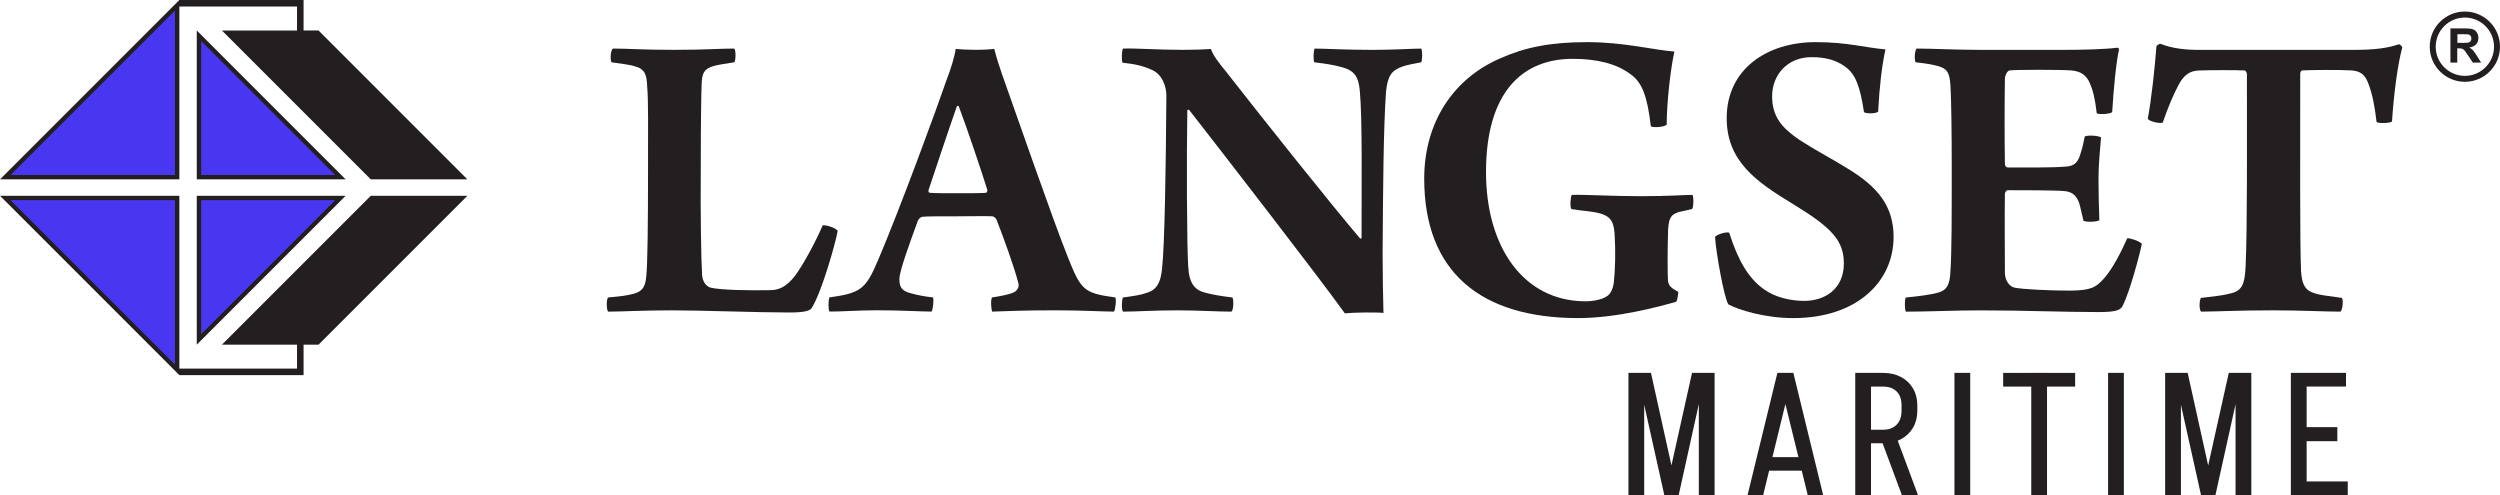
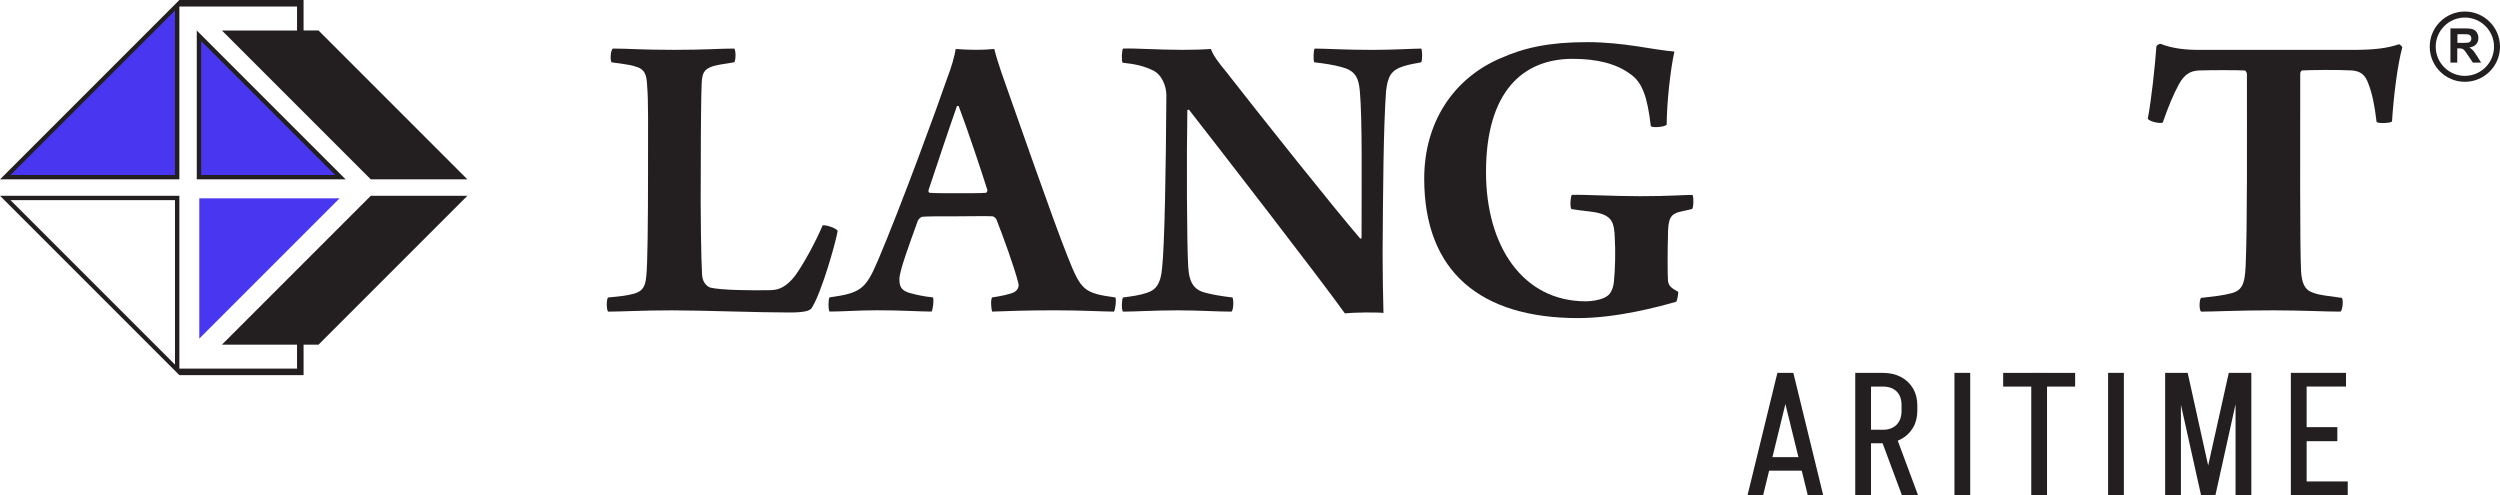
<svg xmlns="http://www.w3.org/2000/svg" id="Layer_1" viewBox="0 0 732.18 145.01">
  <defs>
    <style>.cls-1{fill:#231f20;}.cls-2{fill:#4836f0;}</style>
  </defs>
-   <path class="cls-1" d="M476.92,145.01v-35.81h4.62v35.81h-4.62ZM487.43,145.01l-7.97-35.81h4.06l7.92,35.81h-4.01ZM487.58,145.01l7.97-35.81h4.01l-7.92,35.81h-4.06ZM497.54,145.01v-35.81h4.62v35.81h-4.62Z" />
  <path class="cls-1" d="M525.12,109.2l-8.74,35.81h-4.57l8.74-35.81h4.57ZM516.94,137.85v-3.96h13v3.96h-13ZM525.22,109.2l8.74,35.81h-4.52l-8.79-35.81h4.57Z" />
  <path class="cls-1" d="M543.35,145.01v-35.81h4.62v35.81h-4.62ZM546.35,113.22v-4.01h5.18v4.01h-5.18ZM546.35,129.82v-3.96h5.18v3.96h-5.18ZM557.01,145.01l-6.5-17.47h4.72l6.5,17.47h-4.72ZM561.53,118.7h-4.62c0-1.76-.48-3.11-1.45-4.06-.97-.95-2.29-1.42-3.99-1.42v-4.01c2,0,3.75.4,5.26,1.19,1.51.8,2.68,1.91,3.53,3.35.85,1.44,1.27,3.09,1.27,4.95h0ZM561.53,120.33c0,1.86-.42,3.51-1.27,4.95-.85,1.44-2.02,2.56-3.53,3.35-1.51.8-3.26,1.19-5.26,1.19v-3.96c1.69,0,3.02-.49,3.99-1.47.96-.98,1.45-2.34,1.45-4.06h4.62ZM556.91,120.38v-1.73h4.62v1.73h-4.62Z" />
  <path class="cls-1" d="M572.4,145.01v-35.81h4.62v35.81h-4.62Z" />
  <path class="cls-1" d="M586.67,113.22v-4.01h21.08v4.01h-21.08ZM594.9,145.01v-35.81h4.62v35.81h-4.62Z" />
  <path class="cls-1" d="M617.4,145.01v-35.81h4.62v35.81h-4.62Z" />
  <path class="cls-1" d="M634.11,145.01v-35.81h4.62v35.81h-4.62ZM644.62,145.01l-7.97-35.81h4.06l7.92,35.81h-4.01ZM644.78,145.01l7.97-35.81h4.01l-7.92,35.81h-4.06ZM654.73,145.01v-35.81h4.62v35.81h-4.62Z" />
  <path class="cls-1" d="M670.93,109.2h4.62v35.81h-4.62v-35.81ZM673.52,145.01v-4.01h14.07v4.01h-14.07ZM674.03,109.2h13.05v4.01h-13.05v-4.01ZM674.28,129.21v-4.11h10.26v4.11h-10.26Z" />
  <polygon class="cls-2" points="1.78 51.79 51.79 1.77 51.79 51.79 1.78 51.79" />
  <polygon class="cls-2" points="58.37 51.79 58.37 10.71 99.45 51.79 58.37 51.79" />
-   <polygon class="cls-2" points="1.78 58.08 51.79 58.08 51.79 108.09 1.78 58.08" />
  <polygon class="cls-2" points="58.37 58.08 99.45 58.08 58.37 99.16 58.37 58.08" />
  <path class="cls-1" d="M179.47,14.22c4.65,0,8.3.38,17.97.38,8.8,0,13.58-.38,17.6-.38.5.5.5,3.39,0,4.02-3.27.5-4.78.75-6.16,1.13-2.89.88-3.26,2.27-3.39,5.28-.13,2.89-.25,11.94-.25,24.38-.13,13.57.12,27.4.38,31.42.12,2.26,1.38,3.39,2.38,3.77,3.02.76,11.94.88,17.6.76,2.51,0,4.78-1.01,7.29-4.27,2.39-3.27,5.9-9.68,8.04-14.7.75-.25,4.02.75,4.4,1.63-.63,3.65-4.65,17.72-7.42,22.25-.38,1-1.76,1.63-6.66,1.63-9.42,0-25.64-.63-34.44-.63s-14.83.38-18.72.38c-.51-.63-.51-3.65,0-4.15,4.02-.38,5.28-.5,7.67-1.13,2.51-.75,3.27-2.14,3.52-5.15.38-3.01.51-16.21.51-30.16s.12-21.11-.25-25.39c-.13-3.39-.63-5.15-3.77-5.91-1.51-.5-4.28-.75-6.66-1.13-.5-.75-.25-3.64.38-4.02h-.02Z" />
  <path class="cls-1" d="M257.01,76.56c6.79-15.96,17.47-45.12,20.49-53.92,1-2.52,2.13-6.28,2.39-8.3,1.51.12,3.52.25,5.66.25,2.64,0,4.4-.13,5.65-.25.5,2.01,1.38,4.9,2.14,7.04,3.77,10.56,14.96,42.86,19.35,53.79,3.9,9.8,4.65,10.68,13.95,11.94.38.5,0,3.65-.38,4.15-3.27,0-9.05-.38-17.35-.38-9.05,0-14.33.25-18.35.38-.25-.63-.5-3.52,0-4.15,2.52-.38,5.03-.88,6.41-1.51,1.38-.76,1.51-2.01,1.25-2.77-1.13-4.53-4.52-13.83-6.41-18.6-.13-.25-.76-.88-1.13-.88-2.01-.12-6.28,0-10.43,0-5.91,0-8.42,0-10.05.13-.5,0-1.13.63-1.38,1.13-2.26,6.28-5.41,14.7-5.41,17.09,0,1.89.25,3.52,3.65,4.27,1.89.5,3.77.88,6.16,1.13.37.5,0,3.65-.38,4.15-3.27,0-8.67-.38-15.96-.38-5.4,0-10.18.38-13.95.38-.38-.63-.38-3.39,0-4.15,8.93-1.26,10.56-2.26,14.08-10.56v.02ZM280.26,31.07c-2.39,6.79-6.28,18.47-8.29,24.51-.13.5,0,.76.25.88,1.38.13,4.27.13,8.17.13s7.17,0,8.42-.13c.13,0,.38-.5.38-.75-1.63-5.28-6.03-18.35-8.42-24.63-.13,0-.38-.12-.5,0h-.01Z" />
  <path class="cls-1" d="M328.89,14.22c4.02-.12,10.18.38,17.59.38,3.39,0,6.66-.13,8.17-.25.63,1.76,1.76,3.4,4.65,6.91,10.68,13.7,31.42,39.71,39.09,48.64.12,0,.25-.12.37-.12,0-16.09.25-34.69-.5-43.11-.37-4.15-1.51-6.03-5.41-7.04-2.38-.63-4.65-1-7.92-1.38-.37-.5-.25-3.77.13-4.02,3.14,0,8.92.38,16.84.38,6.16,0,12.06-.38,14.33-.38.37.38.37,3.52,0,4.02-2.01.38-3.52.63-5.15,1.13-3.52,1.13-4.65,2.77-5.15,7.42-.76,10.68-.88,28.91-1,47.51,0,5.65.13,12.95.25,17.34-1.88-.25-9.17-.13-11.31.12-7.17-10.05-37.45-49.14-45.5-59.45-.25-.38-.63-.12-.63,0-.25,13.58-.13,39.84.25,45.62.25,5.28,2.01,7.16,5.53,7.92,2.01.5,4.28.88,7.42,1.26.38.5.38,3.52-.25,4.15-4.02,0-9.67-.38-15.83-.38-6.91,0-12.44.38-15.96.38-.5-.5-.38-3.65,0-4.15,2.76-.38,4.9-.63,7.04-1.38,2.77-.88,4.02-2.89,4.4-7.16.75-6.66,1.13-29.53,1.26-50.65,0-2.64-1.26-6.16-4.15-7.42-2.39-1.13-4.9-1.76-8.67-2.14-.38-.5-.25-3.77.13-4.15h-.02Z" />
  <path class="cls-1" d="M490.88,88.38c-4.77,1.38-17.34,4.78-28.65,4.78-28.65,0-45.12-13.57-45.12-40.85,0-16.46,8.55-29.41,22.5-35.32,6.79-3.02,14.2-4.65,25.14-4.65s19.23,2.26,25.64,2.76c-1.13,4.9-2.26,15.08-2.26,21.37-.51.75-4.02,1-4.65.5-1.01-8.68-2.51-12.82-5.91-15.21-4.15-3.14-9.93-4.53-16.97-4.53-14.58,0-25.39,9.55-25.39,33.18,0,21.87,10.93,37.83,29.16,37.83,2.14,0,4.9-.5,6.29-1.51,1.26-.75,1.88-2.77,2.01-4.27.37-3.52.5-8.92.25-12.82-.13-4.15-.75-6.16-4.4-7.16-2.26-.63-4.65-.63-8.3-1.25-.5-.63-.25-3.77.13-4.15,3.77-.13,11.56.38,20.11.38s12.57-.38,15.21-.38c.38.38.38,3.77-.13,4.15l-3.9.88c-2.38.75-3.14,1.89-3.14,6.91-.13,3.65-.13,11.44,0,13.2.25,1.51.76,2.01,3.02,3.27,0,.5-.25,2.52-.63,2.89h-.01Z" />
-   <path class="cls-1" d="M516.64,84.73c3.27,2.39,7.79,3.39,11.81,3.39,6.03,0,11.56-3.52,11.56-10.93,0-6.67-3.39-10.44-14.96-17.47-10.8-6.54-19.35-12.57-19.35-25.14,0-14.33,11.81-22.24,26.01-22.24,9.43,0,14.58,1.63,20.49,2.13-1.01,4.53-1.76,10.81-2.14,18.23-.63.63-3.64.63-4.15.13-1.13-7.54-2.51-11.19-5.53-13.32-2.77-2.01-5.91-2.77-9.81-2.77-7.29,0-11.56,5.41-11.56,11.44s2.89,9.3,8.04,12.82c5.28,3.39,9.55,5.53,14.58,8.67,8.3,5.15,12.95,10.68,12.95,19.73,0,12.95-10.56,23.76-29.41,23.76-8.29,0-15.96-2.39-18.98-4.02-1.26-1.88-3.64-15.33-3.9-19.73.38-.75,3.52-1.63,4.15-1.26,2.64,8.3,5.66,13.32,10.18,16.59h.02Z" />
-   <path class="cls-1" d="M561.29,14.22c4.4,0,11.81.38,18.22.38h25.14c4.77,0,11.69-.13,15.46-.63.25,0,.5.25.5.5-.88,3.77-1.63,12.07-2.01,18.35-.63.63-3.89.75-4.52.37-.51-4.4-1.13-6.79-2.01-8.79-1.13-2.64-2.9-3.52-5.41-3.77-3.02-.25-16.34-.25-18.1,0-.75.12-1.38,1.63-1.38,2.26-.12,7.79-.12,17.6,0,25.14,0,.5.38,1.01.76,1.01,3.89,0,12.95.12,17.09-.25,2.64-.13,3.65-1.38,4.4-4.15.5-1.38.76-3.01,1.13-4.65.75-.5,4.15-.25,4.78.25-.25,2.89-.75,7.92-.75,12.07,0,3.89.13,8.92.25,12.19-.63.5-4.03.63-4.65.13-.88-3.52-.76-3.52-1.26-5.15-.63-1.76-1.64-3.27-4.27-3.52-2.77-.25-12.69-.25-16.72-.25-.38,0-.76.75-.76,1-.12,7.04,0,17.09,0,23.13,0,2.26,1.26,4.02,2.77,4.4,2.51.5,10.18.88,16.59.88,5.65-.12,7.29-.76,9.93-3.89,2.26-2.64,4.65-7.17,6.54-11.44.75-.13,3.77.88,4.28,1.63-.63,3.14-3.52,13.95-5.53,17.97-.63,1.25-1.38,2.01-7.04,2.01-10.56,0-21.62-.5-34.94-.5-7.16,0-15.33.38-21.62.38-.37-.76-.37-3.52,0-4.15,4.15-.38,7.42-.88,9.3-1.38,2.52-.63,3.65-2.14,3.77-6.41.38-5.53.38-15.96.38-30.16,0-10.05-.13-20.36-.38-24.13-.25-3.9-1-4.9-3.51-5.66-1.88-.5-4.02-.88-6.66-1.13-.5-.63-.25-3.64.25-4.02l-.02-.02Z" />
  <path class="cls-1" d="M685.46,91.27c-4.53,0-11.44-.38-19.73-.38-10.68,0-17.21.38-21.11.38-.63-.63-.5-3.52,0-4.02,3.39-.38,6.66-.76,8.42-1.26,3.52-.75,4.4-2.52,4.65-8.17.5-11.69.37-36.2.37-56.18,0-.25-.37-1-.63-1-2.26-.13-10.05-.13-13.45,0-2.51.12-4.27,1.13-5.9,4.15-1.51,2.77-3.14,6.66-4.65,11.06-.5.5-4.15-.25-4.4-1.13,1.01-5.15,2.14-15.59,2.52-21.12,0-.25.88-.88,1.26-.75,3.39,1.38,7.54,1.76,11.06,1.76h45.12c6.54,0,10.18-.5,13.57-1.64.38,0,.88.63,1.01.88-1.38,5.03-2.52,13.95-3.02,21.74-.5.5-4.15.63-4.52.12-.51-4.52-1.26-8.3-2.39-11.19-1-2.76-2.38-3.64-4.77-3.89-4.27-.25-12.44-.13-14.7,0-.25.12-.5.5-.5,1,0,17.97-.13,50.65.25,57.94.25,3.14.88,5.28,3.51,6.16,2.01.76,4.03.88,8.42,1.51.51.5.25,3.52-.37,4.02h-.02Z" />
  <path class="cls-1" d="M721.89,23.96c-5.67,0-10.29-4.61-10.29-10.29s4.62-10.29,10.29-10.29,10.29,4.61,10.29,10.29-4.62,10.29-10.29,10.29h0ZM721.89,5.14c-4.71,0-8.54,3.83-8.54,8.54s3.83,8.54,8.54,8.54,8.54-3.83,8.54-8.54-3.83-8.54-8.54-8.54h0Z" />
  <path class="cls-1" d="M717.66,18.34v-10.03h4.26c1.07,0,1.85.09,2.33.27.49.18.88.5,1.16.96.29.46.44.99.44,1.58,0,.75-.22,1.37-.67,1.86-.44.49-1.1.8-1.98.93.44.26.79.54,1.08.84.28.31.67.85,1.15,1.63l1.22,1.96h-2.42l-1.46-2.18c-.52-.78-.88-1.27-1.07-1.47s-.39-.34-.61-.42c-.21-.07-.56-.11-1.02-.11h-.41v4.18h-2.03.03ZM719.69,12.56h1.5c.97,0,1.57-.04,1.82-.12.24-.08.43-.22.57-.43.14-.2.21-.45.21-.75,0-.34-.09-.61-.27-.82s-.44-.34-.76-.39c-.16-.02-.65-.03-1.47-.03h-1.58v2.54h-.02Z" />
  <path class="cls-1" d="M52.53,1.92h34.46v7.02h-21.99l43.59,43.59h28.29L93.29,8.93h-4.38V0h-36.38L0,52.53h52.53V1.92ZM51.25,51.25H3.08L51.25,3.08v48.17Z" />
  <path class="cls-1" d="M57.63,8.93v43.59h43.59L57.63,8.93ZM58.91,12.02l39.24,39.23h-39.24V12.02Z" />
-   <path class="cls-1" d="M57.63,100.94l43.59-43.59h-43.59v43.59ZM58.91,58.62h39.24l-39.24,39.23v-39.23Z" />
  <path class="cls-1" d="M65,100.94h21.99v7.01h-34.46v-50.61H0l52.53,52.53h36.38v-8.93h4.38l43.59-43.59h-28.29l-43.59,43.59ZM51.25,106.79L3.08,58.62h48.17v48.17Z" />
</svg>